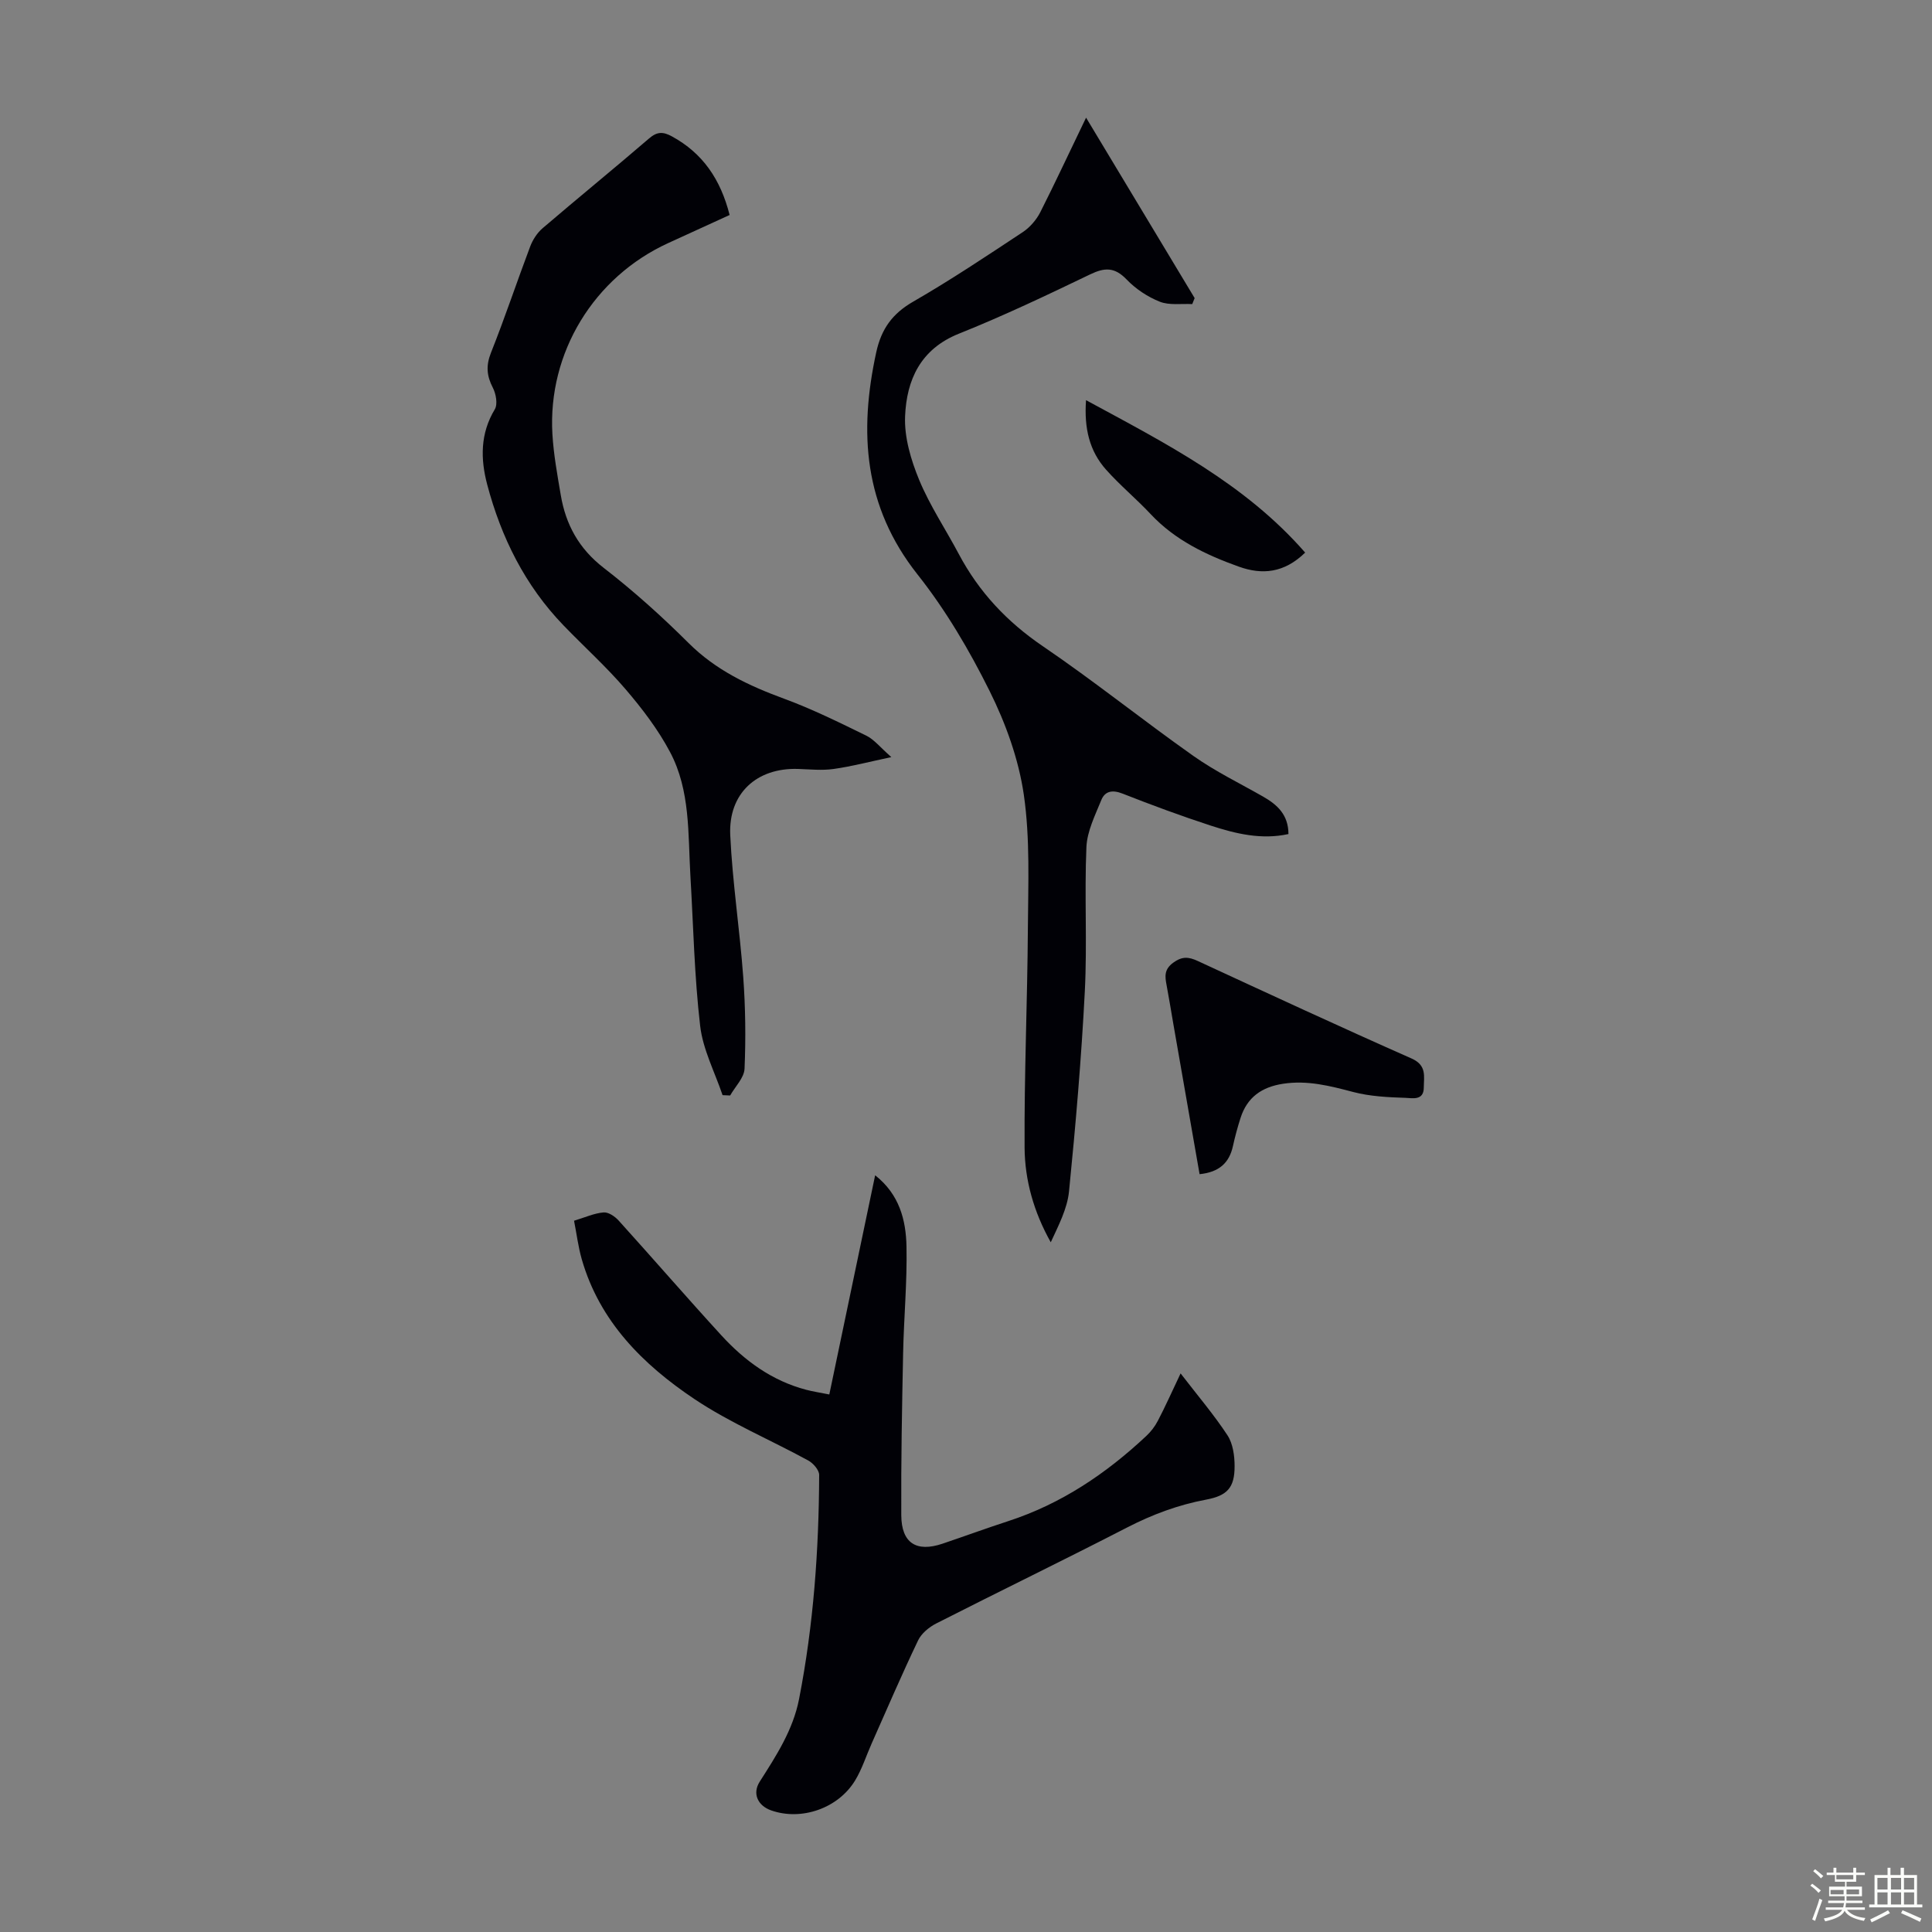
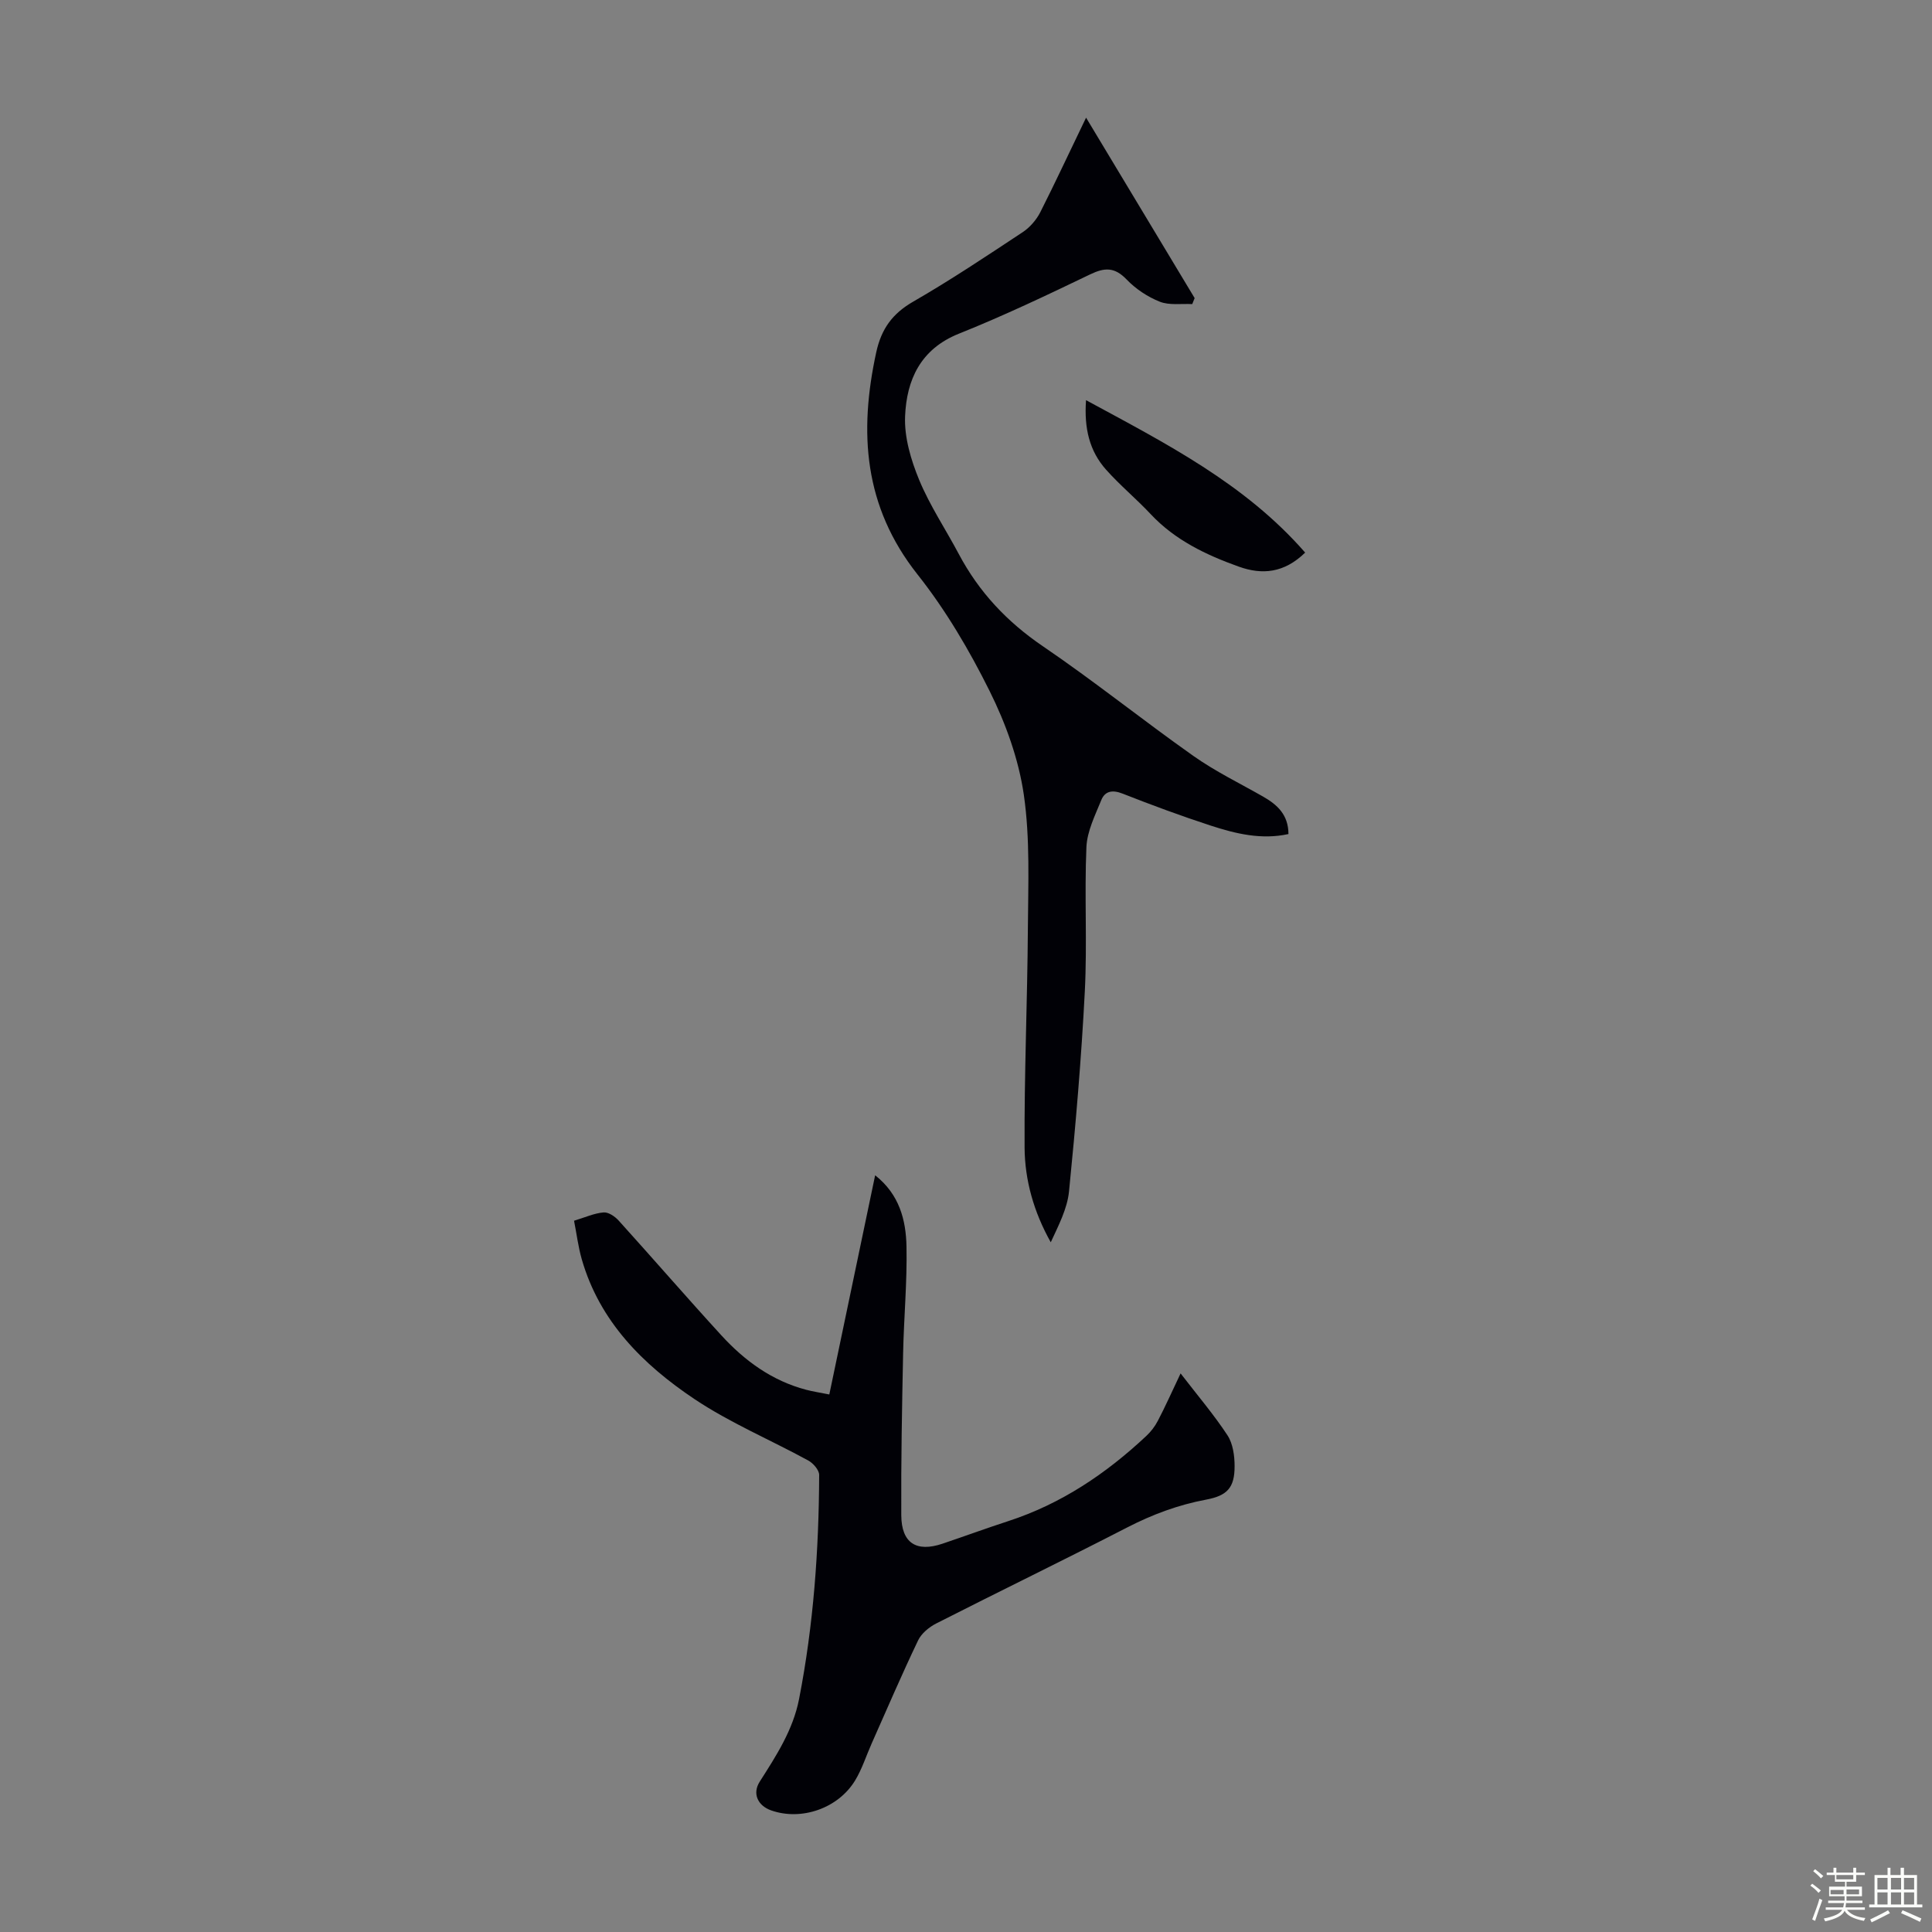
<svg xmlns="http://www.w3.org/2000/svg" enable-background="new 0 0 400 400" viewBox="0 0 400 400">
  <rect x="0" y="0" width="400" height="400" fill="#808080" stroke="none" />
  <path d="m374.8 390.4.4-.4c.7.5 1.3 1 1.8 1.4l-.5.5c-.5-.6-1.1-1.1-1.7-1.5zm1 7.3-.6-.3c.5-1.4 1.1-2.8 1.5-4.3.2.1.4.2.6.3-.5 1.3-1 2.8-1.5 4.3zm-.4-10.3.4-.4c.4.3 1 .8 1.7 1.4l-.5.5c-.4-.5-1-1-1.6-1.5zm2.5.3h1.7v-1h.6v1h3.5v-1h.6v1h1.8v.5h-1.8v1.4h-2v1h3.2v2h-3.2v.9h3.3v.5h-3.4c0 .3-.1.6-.1.9h4v.5h-3.7c.7.9 1.9 1.5 3.8 1.7-.1.2-.2.4-.3.6-2.1-.4-3.5-1.1-4-2.1-.4 1-1.8 1.7-4 2.2-.1-.2-.2-.4-.3-.6 2.1-.4 3.4-1 3.8-1.8h-3.4v-.5h3.6c.1-.3.1-.6.2-.9h-3.3v-.5h3.4c0-.3 0-.6 0-.9h-3.2v-2h3.3v-1h-2.1v-1.4h-1.7v-.5zm1.1 3.5v1h2.7c0-.3 0-.4 0-.4 0-.1 0-.2 0-.2 0-.1 0-.2 0-.3h-2.7zm1.2-3v.9h3.5v-.9zm4.7 3h-2.6v.6.4h2.6z" fill="#fbfcfa" />
  <path d="m393.6 386.7h.6v1.5h2.7v6.1h1.1v.6h-11v-.6h1.1v-6.1h2.7v-1.5h.6v1.5h2.1v-1.5zm-2.7 8.8.4.6c-1.2.6-2.5 1.3-3.8 1.9-.1-.2-.2-.4-.3-.6 1.2-.6 2.5-1.2 3.7-1.9zm-2.2-6.7v2.4h2.1v-2.4zm0 3v2.5h2.1v-2.5zm2.8-3v2.4h2.1v-2.4zm0 3v2.5h2.1v-2.5zm6 6.1c-1.4-.7-2.7-1.3-3.9-1.8l.3-.6c1.5.6 2.7 1.2 3.9 1.7zm-1.2-9.1h-2.1v2.4h2.1zm-2.1 3v2.5h2.1v-2.5z" fill="#fbfcfa" />
  <g fill="#010106">
    <path d="m244.43 284.35c3.6 4.67 6.92 8.57 9.71 12.82 1.13 1.73 1.47 4.23 1.47 6.38.01 4.45-1.51 6.11-5.89 6.93-5.76 1.08-11.12 3.07-16.34 5.76-13.11 6.75-26.39 13.19-39.54 19.88-1.49.76-3.07 2.06-3.76 3.51-3.37 7.04-6.45 14.22-9.62 21.36-1.13 2.54-1.98 5.26-3.41 7.62-3.51 5.8-11.12 8.41-17.37 6.22-2.78-.97-3.98-3.48-2.38-5.97 3.43-5.38 6.89-10.69 8.14-17.1 2.99-15.32 4.1-30.81 4.16-46.39 0-1.02-1.24-2.44-2.28-3-7.83-4.28-16.18-7.78-23.56-12.72-10.63-7.12-19.61-16.04-23.31-28.93-.73-2.54-1.05-5.19-1.6-7.98 2.29-.69 4.17-1.56 6.11-1.72 1.01-.09 2.37.84 3.14 1.7 7.13 7.88 14.09 15.93 21.27 23.77 4.82 5.26 10.49 9.4 17.55 11.25 1.39.37 2.83.58 4.78.97 3.16-15.1 6.28-30.03 9.49-45.38 5.04 3.97 6.38 9.29 6.49 14.75.15 7.37-.55 14.74-.7 22.12-.23 11.17-.44 22.35-.38 33.52.04 5.78 3.14 7.71 8.55 5.88 4.55-1.54 9.06-3.19 13.63-4.68 10.95-3.57 20.23-9.82 28.55-17.62.95-.89 1.79-1.98 2.39-3.14 1.5-2.86 2.82-5.82 4.71-9.81z" />
    <path d="m224.86 24.36c7.8 12.96 15.14 25.16 22.48 37.36-.17.41-.34.83-.5 1.24-2.26-.12-4.74.29-6.73-.5-2.52-1-4.99-2.65-6.87-4.61-2.46-2.56-4.52-2.5-7.54-1.04-8.96 4.31-17.96 8.59-27.18 12.28-7.96 3.19-10.81 9.57-11.13 17.07-.19 4.37 1.21 9.07 2.91 13.19 2.21 5.34 5.49 10.23 8.21 15.36 4.17 7.85 9.96 14.02 17.38 19.07 10.63 7.23 20.68 15.31 31.19 22.73 4.53 3.2 9.58 5.65 14.42 8.41 2.95 1.68 5.25 3.77 5.26 7.76-5.58 1.23-10.9-.06-16.07-1.74-6.16-2.01-12.24-4.26-18.27-6.63-2.08-.82-3.64-.56-4.41 1.34-1.28 3.16-2.94 6.45-3.08 9.74-.43 9.94.18 19.92-.33 29.85-.71 13.83-1.89 27.64-3.27 41.42-.36 3.61-2.19 7.08-3.78 10.54-3.51-6.25-5.38-12.86-5.42-19.62-.09-15.08.58-30.17.68-45.25.06-9.28.48-18.68-.84-27.79-1.07-7.37-3.75-14.77-7.08-21.47-4.2-8.45-9.09-16.77-14.94-24.15-11.12-14.06-12.15-29.41-8.53-46 1.06-4.84 3.34-7.99 7.65-10.47 7.74-4.46 15.19-9.44 22.65-14.37 1.49-.98 2.83-2.53 3.65-4.12 3.08-6.09 5.95-12.27 9.49-19.6z" />
-     <path d="m151.06 44.51c-4.4 2.01-8.55 3.92-12.7 5.81-15.39 7.03-24.98 22.7-23.99 39.57.25 4.22 1.02 8.42 1.73 12.6 1.03 6.13 3.76 11.11 8.89 15.08 6.18 4.78 12.04 10.05 17.58 15.57 5.65 5.63 12.43 8.82 19.74 11.51 5.83 2.14 11.44 4.92 17.03 7.65 1.64.8 2.88 2.41 5.2 4.45-4.57.97-8.24 1.94-11.97 2.46-2.41.34-4.91.07-7.37-.01-8.51-.27-14.42 5.05-14.01 13.71.46 9.81 1.97 19.56 2.69 29.37.46 6.31.54 12.67.27 18.98-.08 1.89-1.94 3.7-2.98 5.55-.52-.02-1.04-.05-1.57-.07-1.61-4.77-4.07-9.45-4.64-14.34-1.2-10.3-1.41-20.71-2.02-31.08-.51-8.69.01-17.65-4.2-25.59-2.47-4.67-5.77-9-9.22-13.03-3.99-4.66-8.59-8.8-12.86-13.23-7.96-8.25-12.89-18.19-15.79-29.15-1.4-5.29-1.46-10.55 1.57-15.57.64-1.06.25-3.22-.41-4.49-1.27-2.46-1.44-4.56-.38-7.23 2.89-7.26 5.36-14.69 8.12-22 .53-1.39 1.44-2.81 2.56-3.77 7.31-6.26 14.77-12.33 22.07-18.61 1.66-1.43 2.9-1.4 4.7-.42 6.41 3.49 10.09 8.91 11.96 16.28z" />
-     <path d="m248.36 243.1c-1.84-10.53-3.65-20.86-5.45-31.2-.46-2.64-.88-5.29-1.38-7.93-.34-1.79-.54-3.24 1.35-4.64 1.86-1.37 3.22-1.24 5.12-.36 14.71 6.8 29.41 13.62 44.23 20.17 3.23 1.43 2.56 3.72 2.55 6.05-.01 2.74-2.42 2.15-3.75 2.11-3.65-.12-7.39-.3-10.89-1.22-4.79-1.26-9.43-2.47-14.49-1.7-4.45.68-7.44 2.81-8.81 7.08-.61 1.91-1.14 3.85-1.57 5.81-.76 3.48-2.85 5.42-6.91 5.83z" />
-     <path d="m224.85 82.85c16.57 8.98 32.91 17.28 45.37 31.56-4.35 4.23-8.89 4.65-13.76 2.9-6.77-2.43-13.17-5.47-18.22-10.86-2.98-3.18-6.37-5.98-9.25-9.22-3.41-3.83-4.56-8.52-4.14-14.38z" />
+     <path d="m224.85 82.85c16.57 8.98 32.91 17.28 45.37 31.56-4.35 4.23-8.89 4.65-13.76 2.9-6.77-2.43-13.17-5.47-18.22-10.86-2.98-3.18-6.37-5.98-9.25-9.22-3.41-3.83-4.56-8.52-4.14-14.38" />
  </g>
</svg>